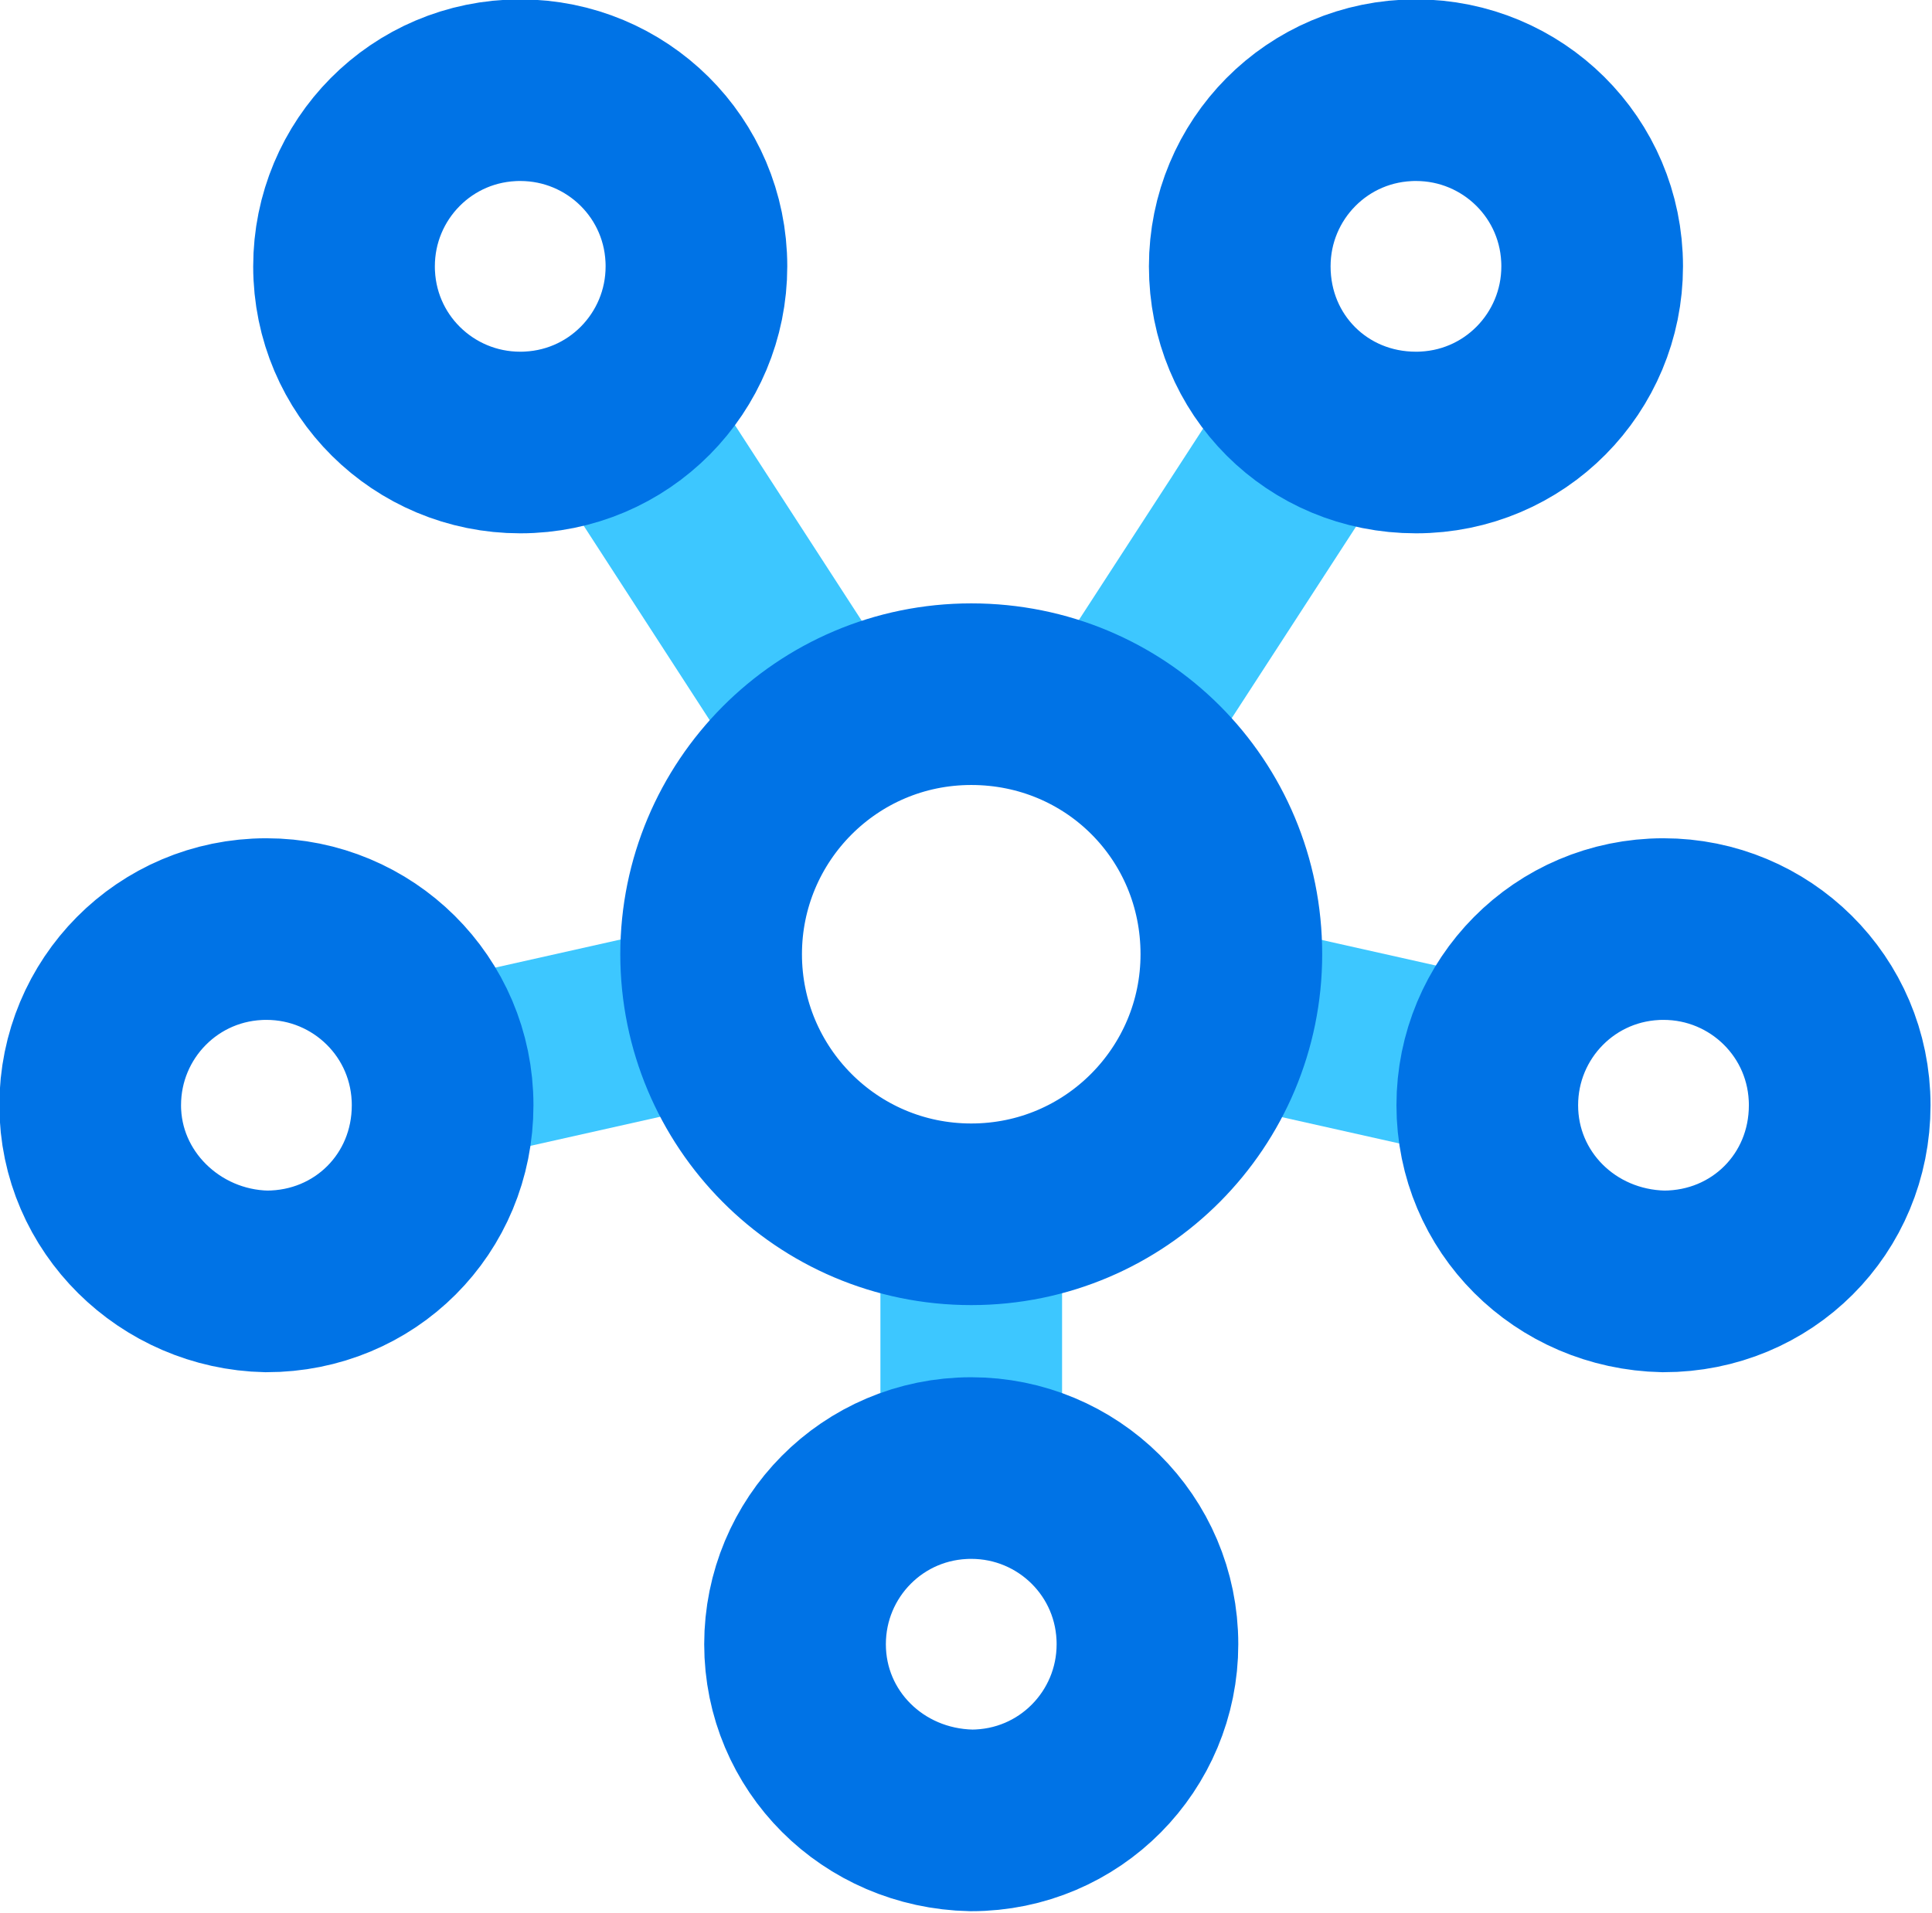
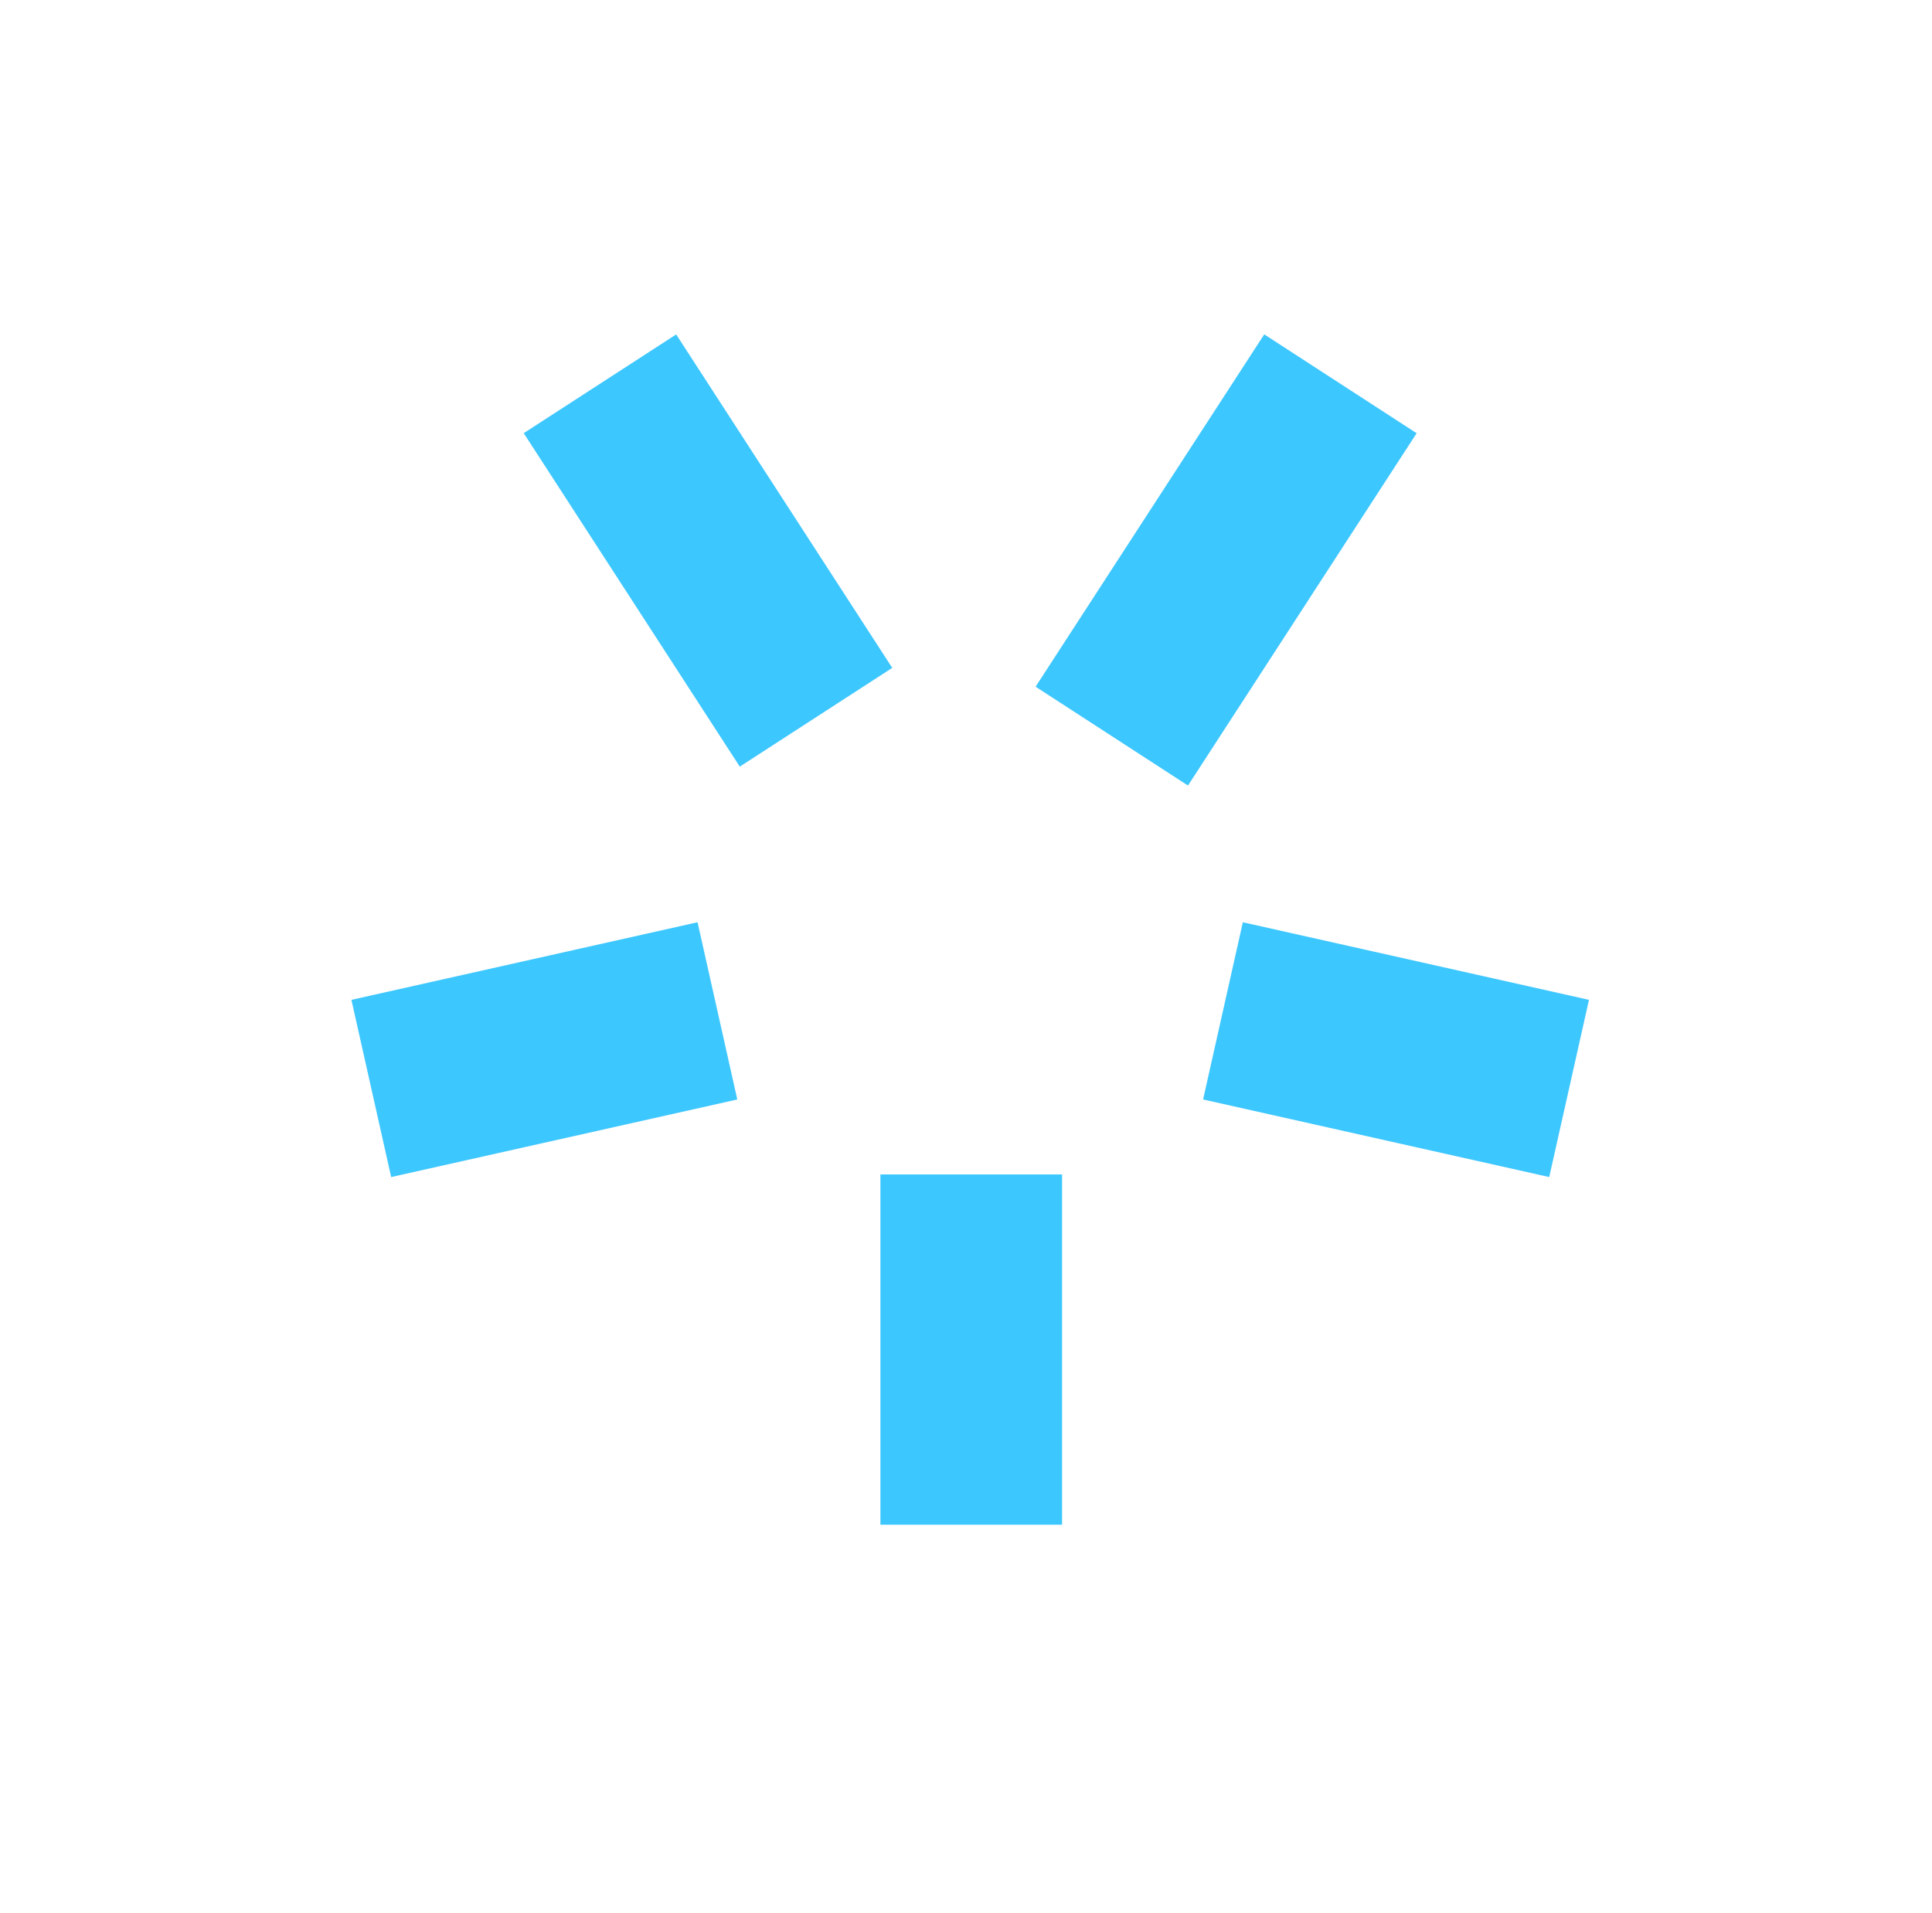
<svg xmlns="http://www.w3.org/2000/svg" version="1.1" id="Layer_1" x="0px" y="0px" viewBox="0 0 92.1 91.2" style="enable-background:new 0 0 92.1 91.2;" xml:space="preserve">
  <style type="text/css"> .st0{fill:none;stroke:#3DC7FF;stroke-width:8.66;stroke-miterlimit:10;} .st1{fill:none;stroke:#0073E6;stroke-width:8.66;stroke-miterlimit:10;} </style>
  <g>
    <path class="st0" d="M74.8,51.9l-16.5-3.7 M28.6,18.3l10.3,15.9 M34.2,48.2l-16.5,3.7 M46.3,72.7V56 M53,35.1l10.9-16.8" />
-     <path class="st1" d="M59.1,12.7c0-4.6,3.7-8.4,8.4-8.4c4.6,0,8.4,3.7,8.4,8.4c0,4.6-3.7,8.4-8.4,8.4C62.8,21.1,59.1,17.4,59.1,12.7 z M33.9,45.5c0-6.8,5.5-12.4,12.4-12.4s12.4,5.5,12.4,12.4c0,6.8-5.5,12.4-12.4,12.4S33.9,52.3,33.9,45.5z M70.9,52.7 c0-4.6,3.7-8.4,8.4-8.4c4.6,0,8.4,3.7,8.4,8.4s-3.7,8.4-8.4,8.4C74.6,61,70.9,57.3,70.9,52.7z M4.3,52.7c0-4.6,3.7-8.4,8.4-8.4 c4.6,0,8.4,3.7,8.4,8.4s-3.7,8.4-8.4,8.4C8.1,61,4.3,57.3,4.3,52.7z M16.4,12.7c0-4.6,3.7-8.4,8.4-8.4c4.6,0,8.4,3.7,8.4,8.4 c0,4.6-3.7,8.4-8.4,8.4C20.2,21.1,16.4,17.4,16.4,12.7z M37.9,78.4c0-4.6,3.7-8.4,8.4-8.4c4.6,0,8.4,3.7,8.4,8.4 c0,4.6-3.7,8.4-8.4,8.4C41.6,86.7,37.9,83,37.9,78.4z" />
  </g>
</svg>